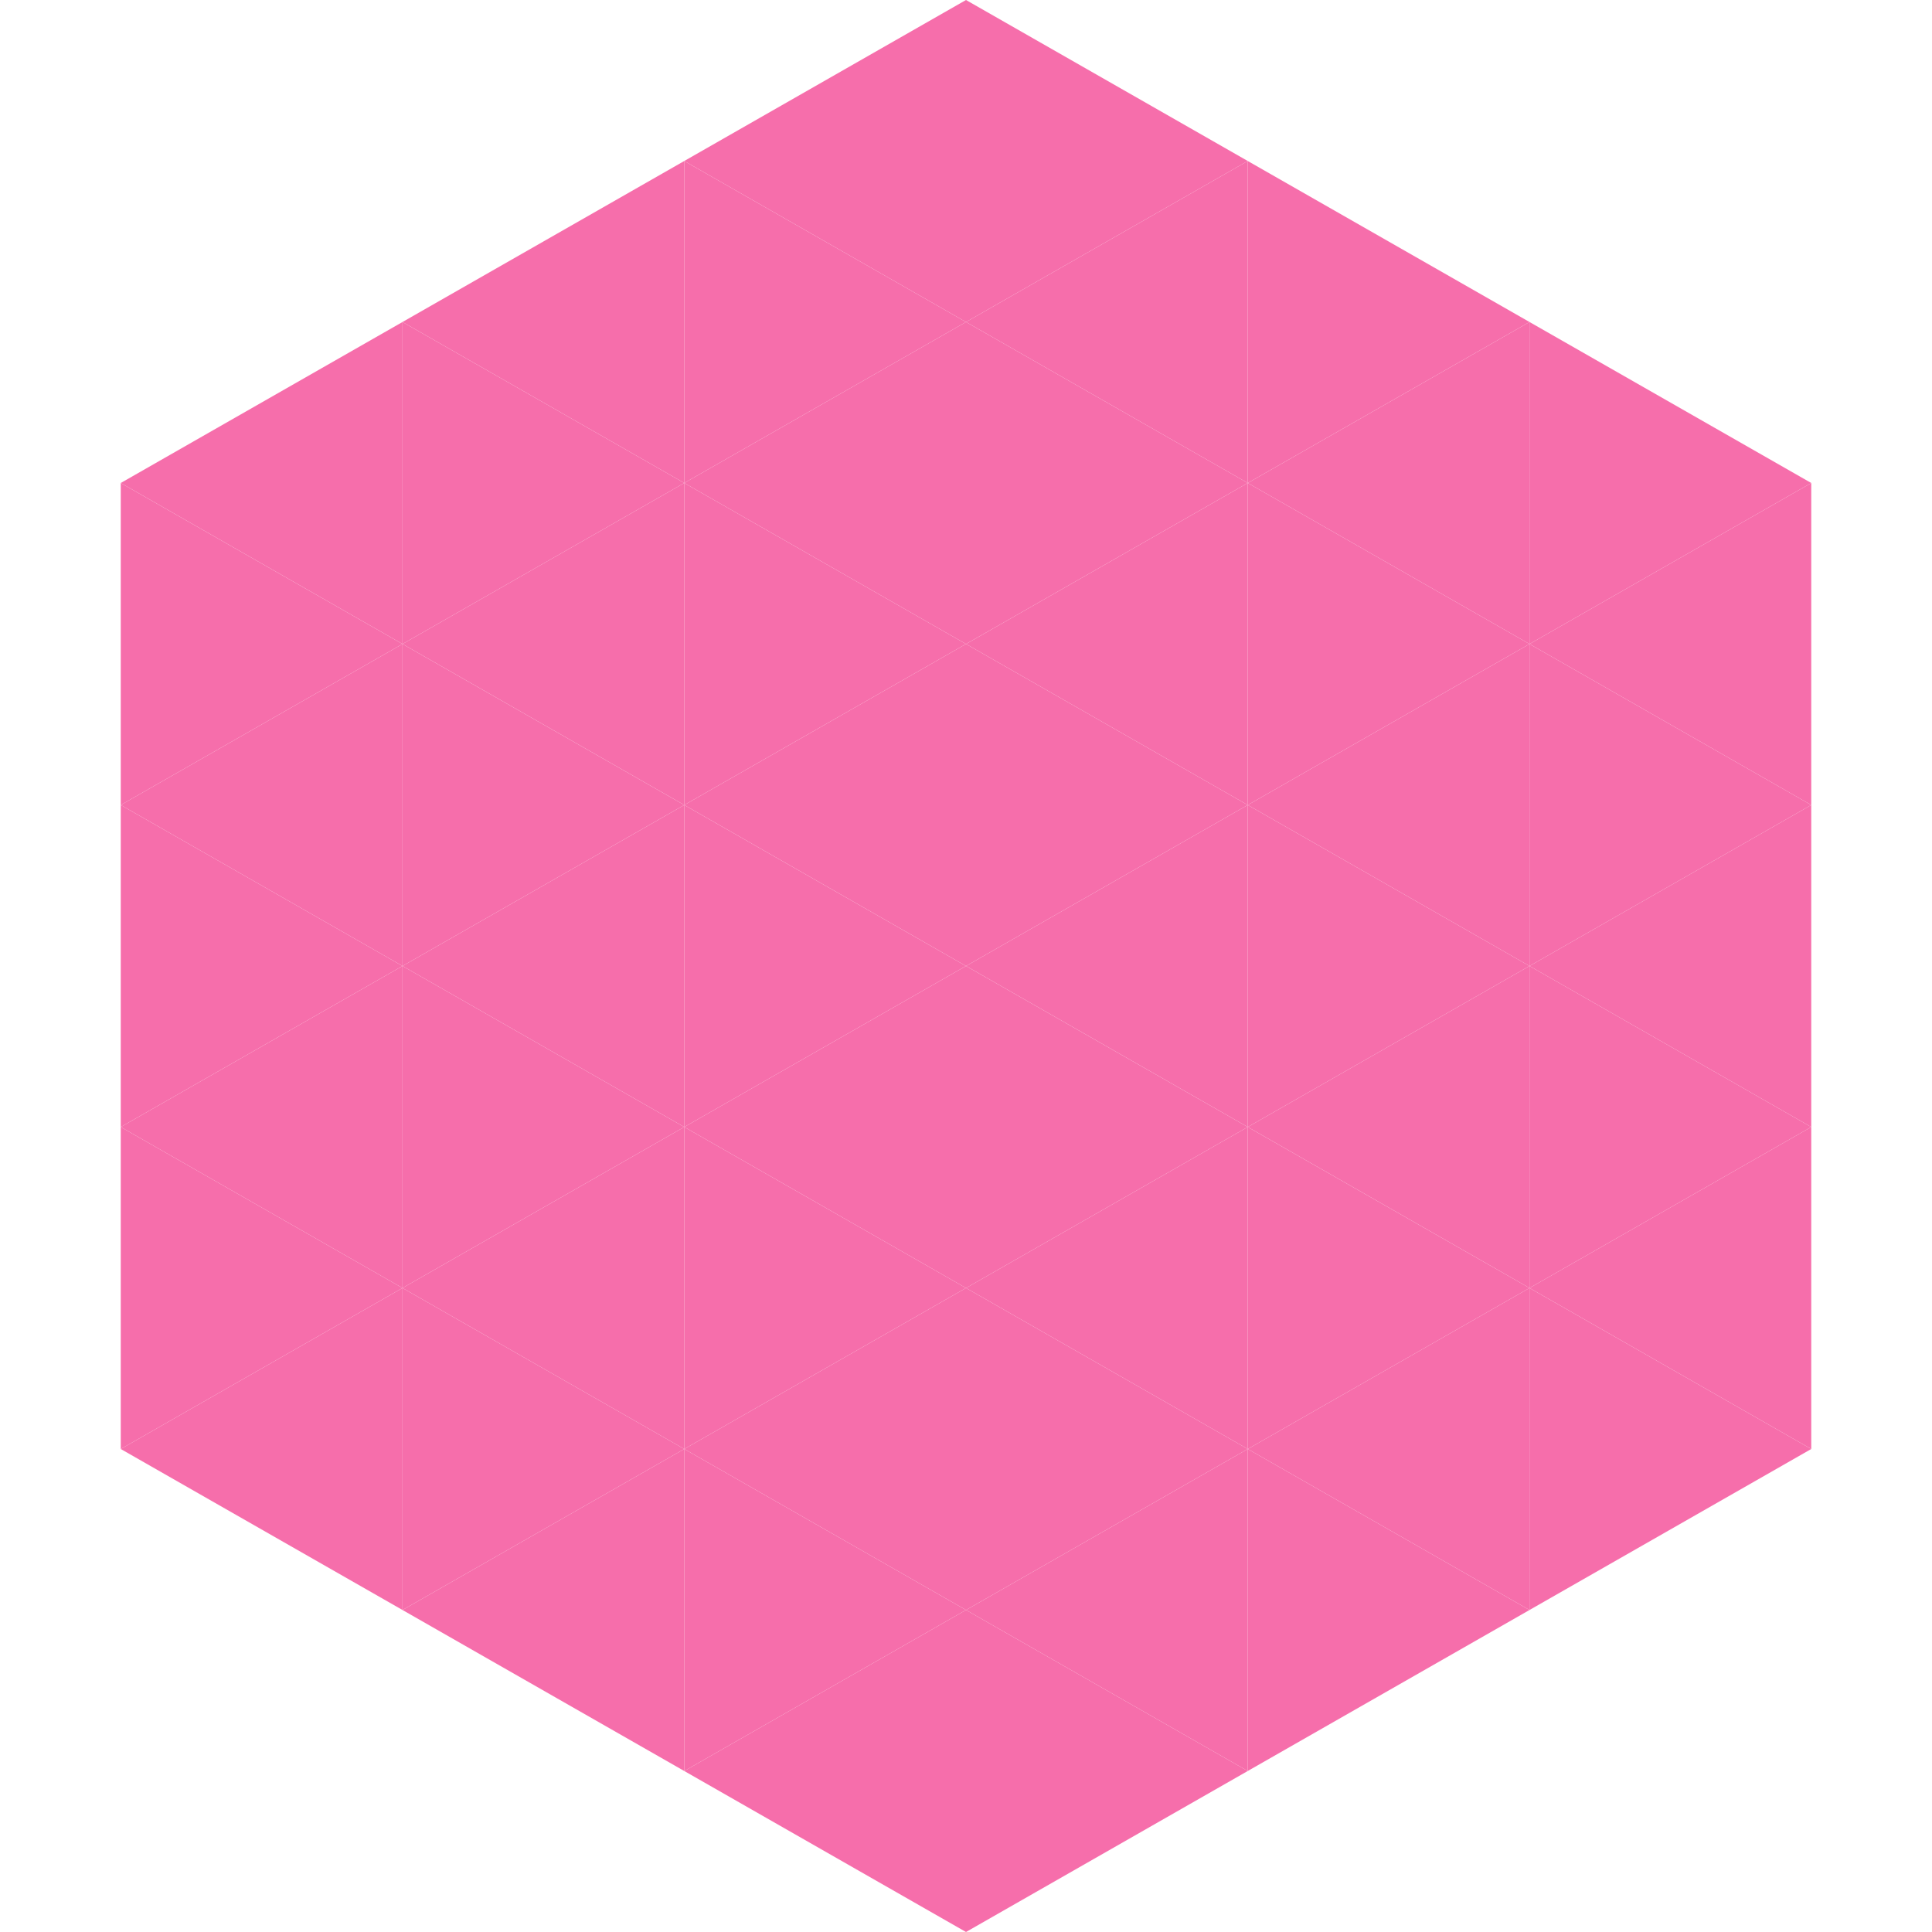
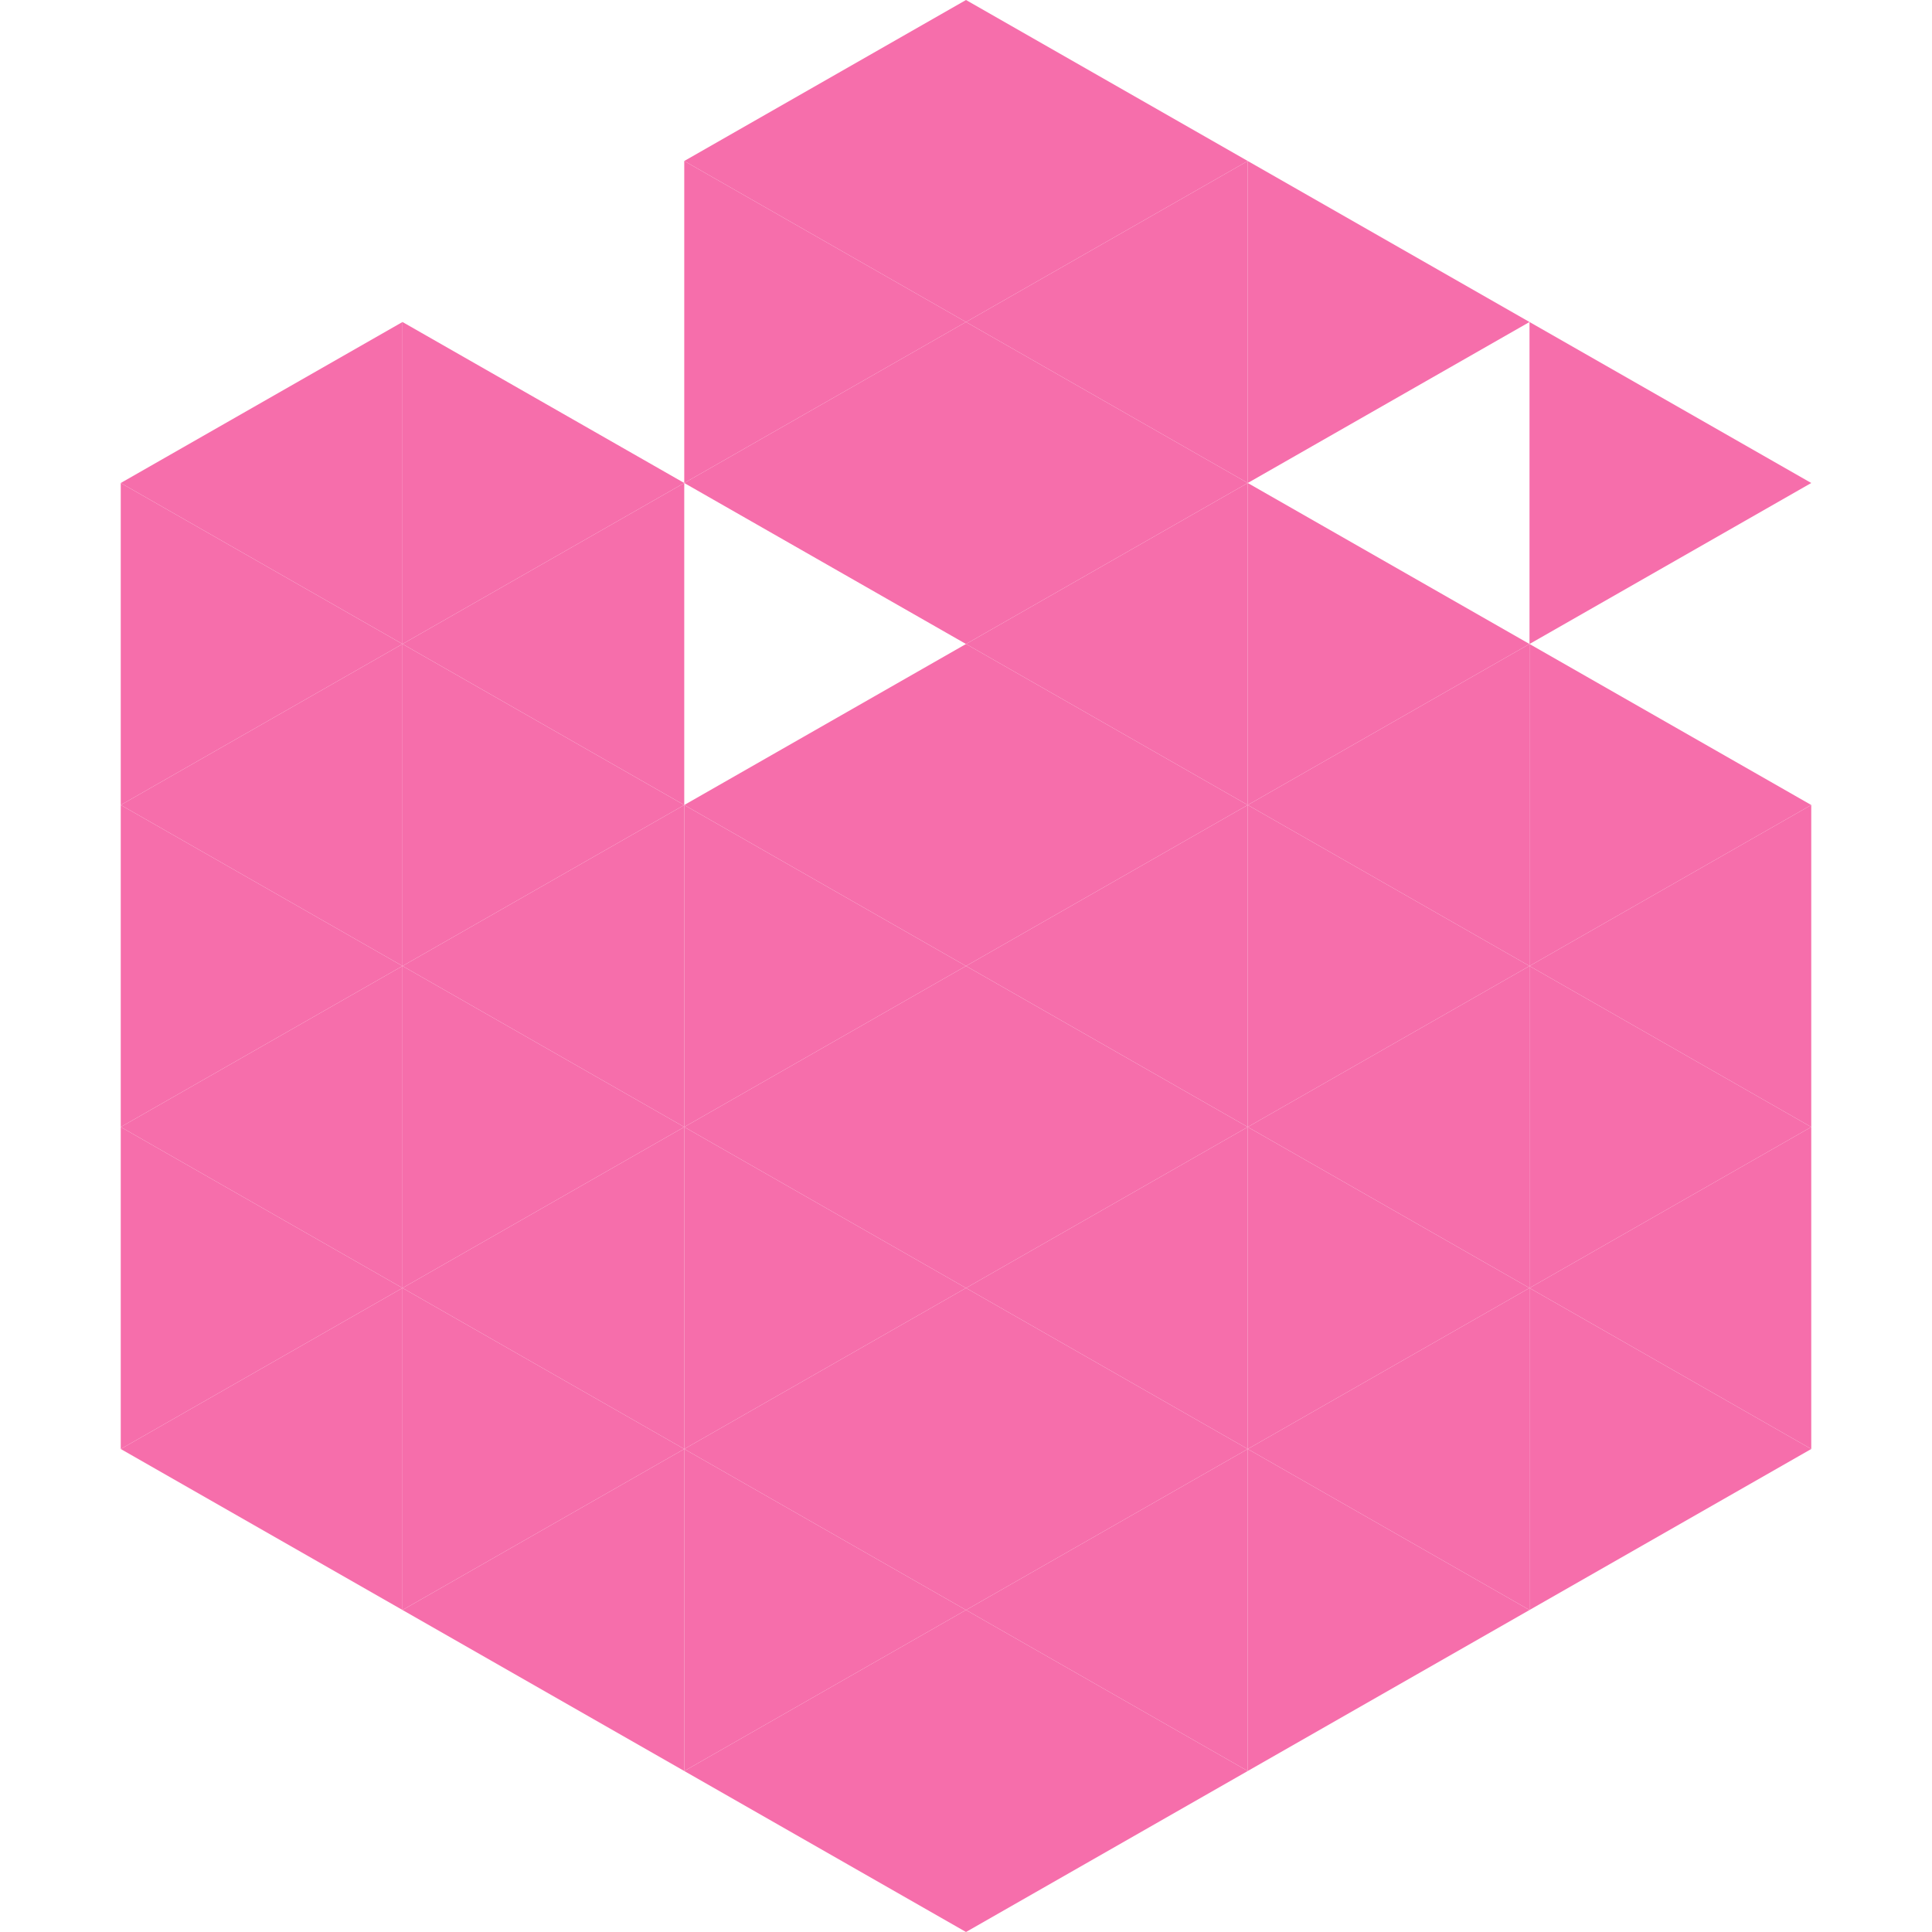
<svg xmlns="http://www.w3.org/2000/svg" width="240" height="240">
  <polygon points="50,40 15,60 50,80" style="fill:rgb(246,110,171)" />
  <polygon points="190,40 225,60 190,80" style="fill:rgb(246,110,171)" />
  <polygon points="15,60 50,80 15,100" style="fill:rgb(246,110,171)" />
-   <polygon points="225,60 190,80 225,100" style="fill:rgb(246,110,171)" />
  <polygon points="50,80 15,100 50,120" style="fill:rgb(246,110,171)" />
  <polygon points="190,80 225,100 190,120" style="fill:rgb(246,110,171)" />
  <polygon points="15,100 50,120 15,140" style="fill:rgb(246,110,171)" />
  <polygon points="225,100 190,120 225,140" style="fill:rgb(246,110,171)" />
  <polygon points="50,120 15,140 50,160" style="fill:rgb(246,110,171)" />
  <polygon points="190,120 225,140 190,160" style="fill:rgb(246,110,171)" />
  <polygon points="15,140 50,160 15,180" style="fill:rgb(246,110,171)" />
  <polygon points="225,140 190,160 225,180" style="fill:rgb(246,110,171)" />
  <polygon points="50,160 15,180 50,200" style="fill:rgb(246,110,171)" />
  <polygon points="190,160 225,180 190,200" style="fill:rgb(246,110,171)" />
  <polygon points="15,180 50,200 15,220" style="fill:rgb(255,255,255); fill-opacity:0" />
  <polygon points="225,180 190,200 225,220" style="fill:rgb(255,255,255); fill-opacity:0" />
  <polygon points="50,0 85,20 50,40" style="fill:rgb(255,255,255); fill-opacity:0" />
  <polygon points="190,0 155,20 190,40" style="fill:rgb(255,255,255); fill-opacity:0" />
-   <polygon points="85,20 50,40 85,60" style="fill:rgb(246,110,171)" />
  <polygon points="155,20 190,40 155,60" style="fill:rgb(246,110,171)" />
  <polygon points="50,40 85,60 50,80" style="fill:rgb(246,110,171)" />
-   <polygon points="190,40 155,60 190,80" style="fill:rgb(246,110,171)" />
  <polygon points="85,60 50,80 85,100" style="fill:rgb(246,110,171)" />
  <polygon points="155,60 190,80 155,100" style="fill:rgb(246,110,171)" />
  <polygon points="50,80 85,100 50,120" style="fill:rgb(246,110,171)" />
  <polygon points="190,80 155,100 190,120" style="fill:rgb(246,110,171)" />
  <polygon points="85,100 50,120 85,140" style="fill:rgb(246,110,171)" />
  <polygon points="155,100 190,120 155,140" style="fill:rgb(246,110,171)" />
  <polygon points="50,120 85,140 50,160" style="fill:rgb(246,110,171)" />
  <polygon points="190,120 155,140 190,160" style="fill:rgb(246,110,171)" />
  <polygon points="85,140 50,160 85,180" style="fill:rgb(246,110,171)" />
  <polygon points="155,140 190,160 155,180" style="fill:rgb(246,110,171)" />
  <polygon points="50,160 85,180 50,200" style="fill:rgb(246,110,171)" />
  <polygon points="190,160 155,180 190,200" style="fill:rgb(246,110,171)" />
  <polygon points="85,180 50,200 85,220" style="fill:rgb(246,110,171)" />
  <polygon points="155,180 190,200 155,220" style="fill:rgb(246,110,171)" />
  <polygon points="120,0 85,20 120,40" style="fill:rgb(246,110,171)" />
  <polygon points="120,0 155,20 120,40" style="fill:rgb(246,110,171)" />
  <polygon points="85,20 120,40 85,60" style="fill:rgb(246,110,171)" />
  <polygon points="155,20 120,40 155,60" style="fill:rgb(246,110,171)" />
  <polygon points="120,40 85,60 120,80" style="fill:rgb(246,110,171)" />
  <polygon points="120,40 155,60 120,80" style="fill:rgb(246,110,171)" />
-   <polygon points="85,60 120,80 85,100" style="fill:rgb(246,110,171)" />
  <polygon points="155,60 120,80 155,100" style="fill:rgb(246,110,171)" />
  <polygon points="120,80 85,100 120,120" style="fill:rgb(246,110,171)" />
  <polygon points="120,80 155,100 120,120" style="fill:rgb(246,110,171)" />
  <polygon points="85,100 120,120 85,140" style="fill:rgb(246,110,171)" />
  <polygon points="155,100 120,120 155,140" style="fill:rgb(246,110,171)" />
  <polygon points="120,120 85,140 120,160" style="fill:rgb(246,110,171)" />
  <polygon points="120,120 155,140 120,160" style="fill:rgb(246,110,171)" />
  <polygon points="85,140 120,160 85,180" style="fill:rgb(246,110,171)" />
  <polygon points="155,140 120,160 155,180" style="fill:rgb(246,110,171)" />
  <polygon points="120,160 85,180 120,200" style="fill:rgb(246,110,171)" />
  <polygon points="120,160 155,180 120,200" style="fill:rgb(246,110,171)" />
  <polygon points="85,180 120,200 85,220" style="fill:rgb(246,110,171)" />
  <polygon points="155,180 120,200 155,220" style="fill:rgb(246,110,171)" />
  <polygon points="120,200 85,220 120,240" style="fill:rgb(246,110,171)" />
  <polygon points="120,200 155,220 120,240" style="fill:rgb(246,110,171)" />
-   <polygon points="85,220 120,240 85,260" style="fill:rgb(255,255,255); fill-opacity:0" />
  <polygon points="155,220 120,240 155,260" style="fill:rgb(255,255,255); fill-opacity:0" />
</svg>